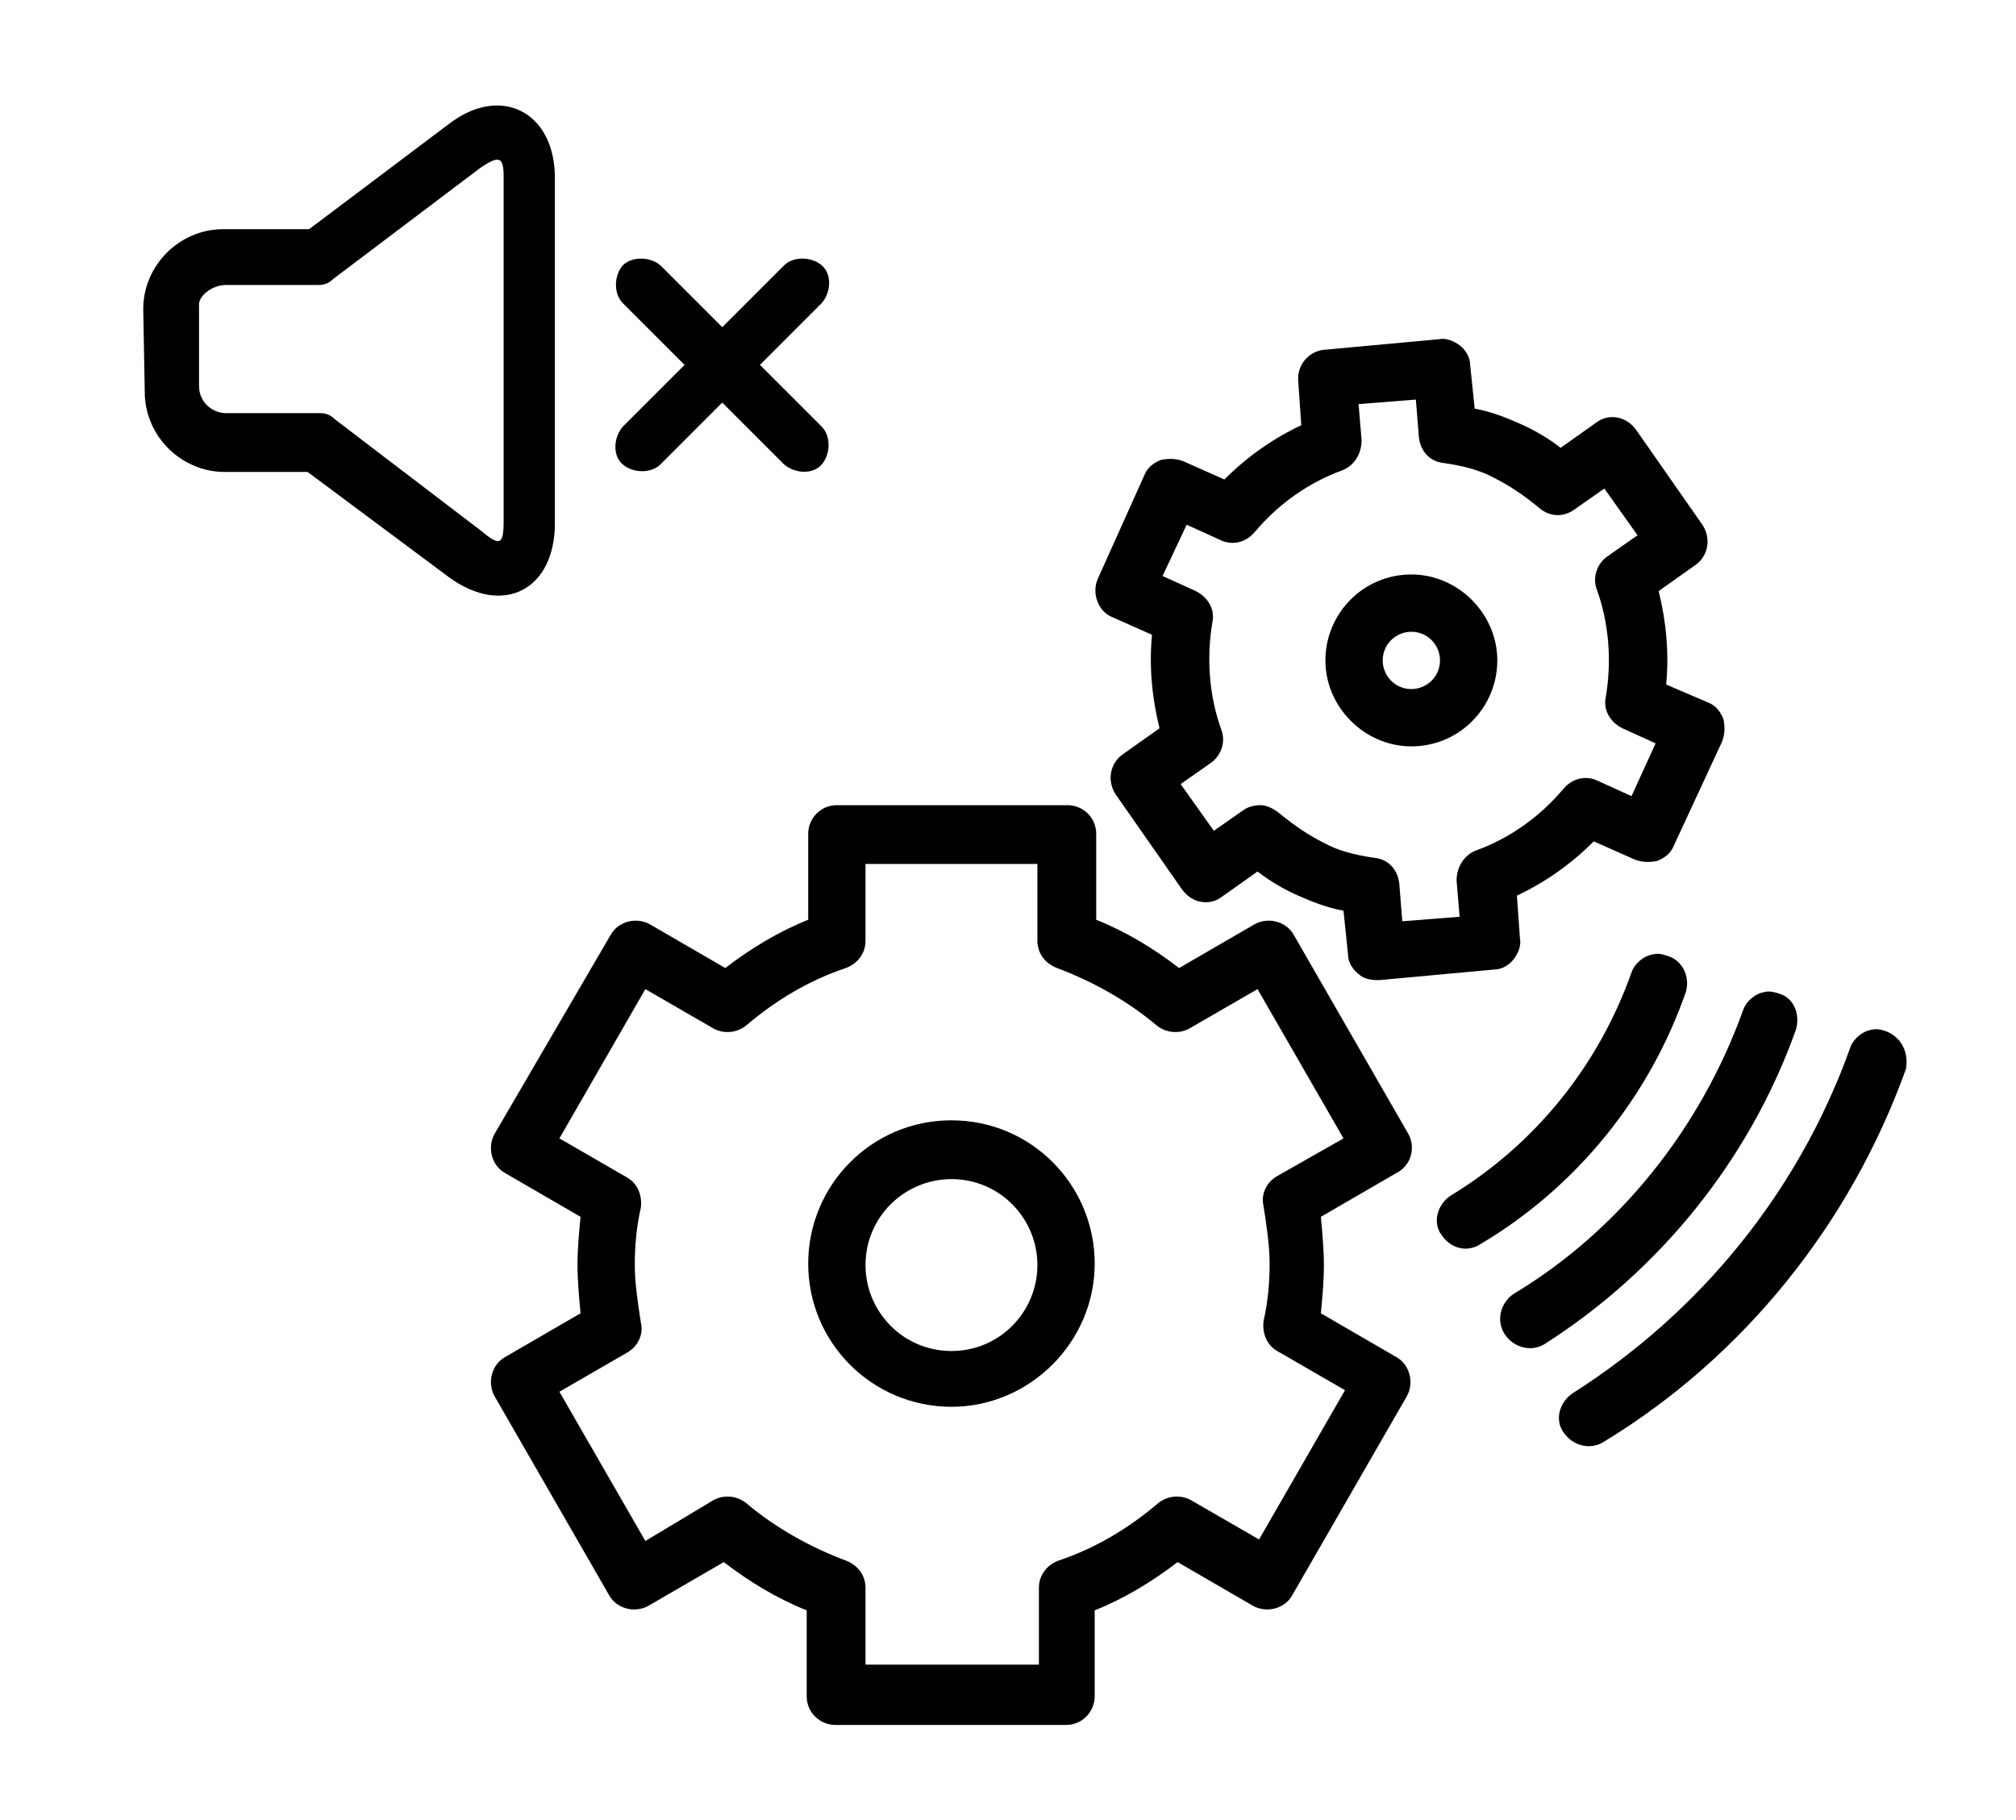
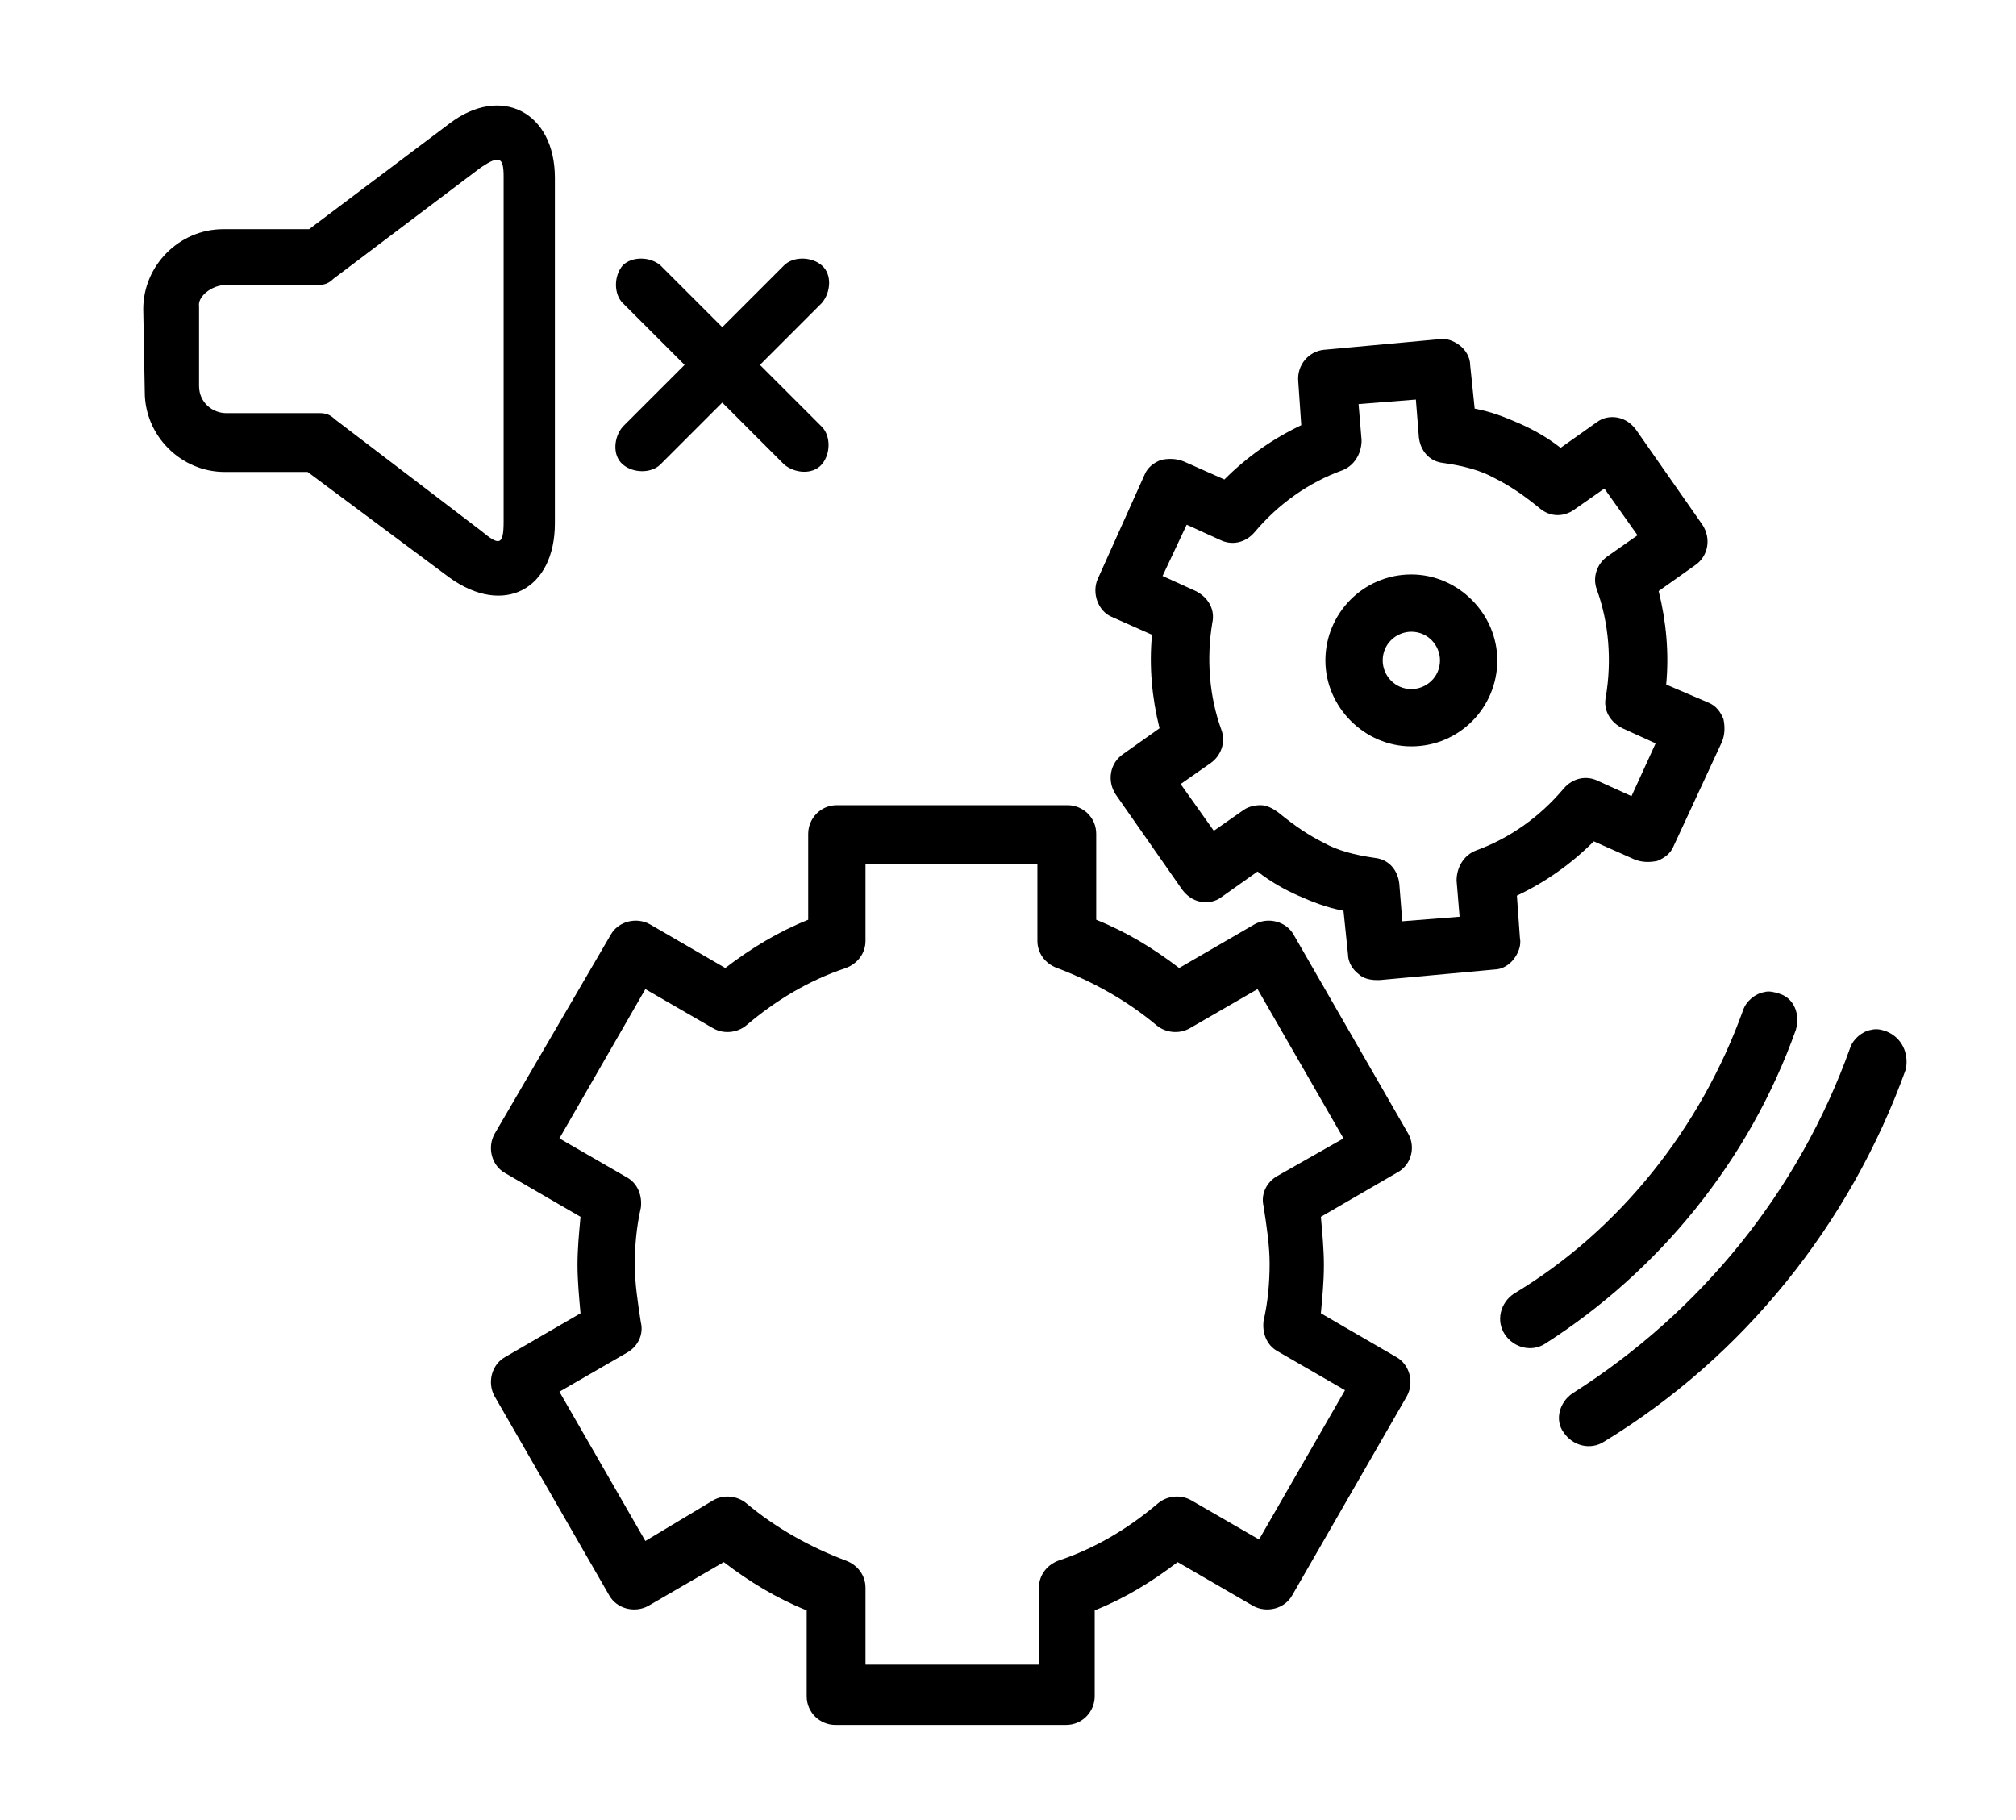
<svg xmlns="http://www.w3.org/2000/svg" xmlns:xlink="http://www.w3.org/1999/xlink" version="1.1" id="katman_1" x="0px" y="0px" viewBox="0 0 133.7 120.7" style="enable-background:new 0 0 133.7 120.7;" xml:space="preserve">
  <style type="text/css">
	.st0{clip-path:url(#SVGID_00000114041013807286890690000017369914201255577768_);fill-rule:evenodd;clip-rule:evenodd;}
	.st1{clip-path:url(#SVGID_00000046311001180450257030000010343190991109827456_);fill-rule:evenodd;clip-rule:evenodd;}
</style>
-   <path d="M125.1,68.4c-0.3-0.1-0.6-0.2-1-0.1c-0.6,0.1-1.2,0.6-1.4,1.2c-3.4,9.5-9.9,17.5-18.4,22.9c-0.9,0.6-1.2,1.8-0.6,2.6  c0.6,0.9,1.8,1.2,2.7,0.6c9.2-5.6,16.3-14.4,20-24.7C126.6,69.8,126.1,68.8,125.1,68.4z" />
+   <path d="M125.1,68.4c-0.3-0.1-0.6-0.2-1-0.1c-0.6,0.1-1.2,0.6-1.4,1.2c-3.4,9.5-9.9,17.5-18.4,22.9c-0.9,0.6-1.2,1.8-0.6,2.6  c0.6,0.9,1.8,1.2,2.7,0.6c9.2-5.6,16.3-14.4,20-24.7C126.6,69.8,126.1,68.8,125.1,68.4" />
  <path d="M119.1,68.3c0.3-1-0.1-2.1-1.1-2.4c-0.3-0.1-0.7-0.2-1-0.1c-0.6,0.1-1.2,0.6-1.4,1.2c-2.8,7.8-8.2,14.6-15.2,18.8  c-0.9,0.6-1.2,1.8-0.6,2.7s1.8,1.2,2.7,0.6C110,84.3,116,77,119.1,68.3z" />
-   <path d="M111.8,65.8c0.3-1-0.2-2.1-1.2-2.4c-0.3-0.1-0.6-0.2-1-0.1c-0.6,0.1-1.2,0.6-1.4,1.2c-2.2,6.2-6.4,11.4-12,14.8  c-0.9,0.6-1.2,1.8-0.6,2.6c0.6,0.9,1.7,1.2,2.6,0.6C104.6,78.7,109.4,72.7,111.8,65.8z" />
  <path d="M93.4,75.2L85.8,62c-0.5-0.9-1.7-1.2-2.6-0.7l-5,2.9c-1.7-1.3-3.5-2.4-5.5-3.2v-5.7c0-1.1-0.9-1.9-1.9-1.9H55.5  c-1.1,0-1.9,0.9-1.9,1.9V61c-2,0.8-3.8,1.9-5.5,3.2l-5-2.9c-0.9-0.5-2.1-0.2-2.6,0.7l-7.7,13.2c-0.5,0.9-0.2,2.1,0.7,2.6l5,2.9  c-0.1,1.1-0.2,2.1-0.2,3.2c0,1,0.1,2.1,0.2,3.2l-5,2.9c-0.9,0.5-1.2,1.7-0.7,2.6l7.6,13.2c0.5,0.9,1.7,1.2,2.6,0.7l5-2.9  c1.7,1.3,3.5,2.4,5.5,3.2v5.7c0,1.1,0.9,1.9,1.9,1.9h15.3c1.1,0,1.9-0.9,1.9-1.9v-5.7c2-0.8,3.8-1.9,5.5-3.2l5,2.9  c0.9,0.5,2.1,0.2,2.6-0.7l7.6-13.2c0.5-0.9,0.2-2.1-0.7-2.6l-5-2.9c0.1-1.1,0.2-2.1,0.2-3.2c0-1-0.1-2.1-0.2-3.2l5-2.9  C93.6,77.3,93.9,76.1,93.4,75.2z M84.7,78c-0.7,0.4-1.1,1.2-0.9,2c0.2,1.3,0.4,2.6,0.4,3.8c0,1.2-0.1,2.5-0.4,3.8  c-0.1,0.8,0.2,1.6,0.9,2l4.5,2.6l-5.7,9.9L79,99.5c-0.7-0.4-1.6-0.3-2.2,0.2c-2,1.7-4.2,3-6.6,3.8c-0.8,0.3-1.3,1-1.3,1.8v5.1H57.4  v-5.1c0-0.8-0.5-1.5-1.3-1.8c-2.4-0.9-4.7-2.2-6.6-3.8c-0.6-0.5-1.5-0.6-2.2-0.2l-4.5,2.7l-5.7-9.9l4.5-2.6c0.7-0.4,1.1-1.2,0.9-2  c-0.2-1.3-0.4-2.6-0.4-3.8c0-1.2,0.1-2.5,0.4-3.8c0.1-0.8-0.2-1.6-0.9-2l-4.5-2.6l5.7-9.9l4.5,2.6c0.7,0.4,1.6,0.3,2.2-0.2  c2-1.7,4.2-3,6.6-3.8c0.8-0.3,1.3-1,1.3-1.8v-5.1h11.4v5.1c0,0.8,0.5,1.5,1.3,1.8c2.4,0.9,4.7,2.2,6.6,3.8c0.6,0.5,1.5,0.6,2.2,0.2  l4.5-2.6l5.7,9.9L84.7,78z" />
-   <path d="M63.1,74.3c-5.3,0-9.5,4.3-9.5,9.5c0,5.3,4.3,9.5,9.5,9.5s9.5-4.3,9.5-9.5S68.4,74.3,63.1,74.3z M63.1,89.6  c-3.2,0-5.7-2.6-5.7-5.7c0-3.2,2.6-5.7,5.7-5.7c3.2,0,5.7,2.6,5.7,5.7S66.3,89.6,63.1,89.6z" />
  <path d="M93.6,49.5c3.2,0,5.7-2.6,5.7-5.7s-2.6-5.7-5.7-5.7c-3.2,0-5.7,2.6-5.7,5.7C87.9,46.9,90.5,49.5,93.6,49.5z M93.6,41.9  c1.1,0,1.9,0.9,1.9,1.9c0,1.1-0.9,1.9-1.9,1.9c-1.1,0-1.9-0.9-1.9-1.9C91.7,42.7,92.6,41.9,93.6,41.9z" />
  <path d="M73.7,40.9l2.7,1.2c-0.2,2.1,0,4.2,0.5,6.2L74.5,50c-0.9,0.6-1.1,1.8-0.5,2.7l4.4,6.3c0.3,0.4,0.7,0.7,1.2,0.8s1,0,1.4-0.3  l2.4-1.7c0.9,0.7,1.8,1.2,2.7,1.6c0.9,0.4,1.9,0.8,3,1l0.3,2.9c0,0.5,0.3,1,0.7,1.3c0.3,0.3,0.8,0.4,1.2,0.4c0.1,0,0.1,0,0.2,0  l7.6-0.7c0.5,0,1-0.3,1.3-0.7s0.5-0.9,0.4-1.4l-0.2-2.8c1.9-0.9,3.6-2.1,5.1-3.6l2.7,1.2c0.5,0.2,1,0.2,1.5,0.1  c0.5-0.2,0.9-0.5,1.1-1l3.2-6.9c0.2-0.5,0.2-1,0.1-1.5c-0.2-0.5-0.5-0.9-1-1.1l-2.8-1.2c0.2-2.1,0-4.2-0.5-6.2l2.4-1.7  c0.9-0.6,1.1-1.8,0.5-2.7l-4.4-6.3c-0.3-0.4-0.7-0.7-1.2-0.8s-1,0-1.4,0.3l-2.4,1.7c-0.9-0.7-1.8-1.2-2.7-1.6c-0.9-0.4-1.9-0.8-3-1  l-0.3-2.9c0-0.5-0.3-1-0.7-1.3c-0.4-0.3-0.9-0.5-1.4-0.4l-7.6,0.7c-1,0.1-1.8,1-1.7,2.1l0.2,2.9c-1.9,0.9-3.6,2.1-5.1,3.6l-2.7-1.2  c-0.5-0.2-1-0.2-1.5-0.1c-0.5,0.2-0.9,0.5-1.1,1l-3.1,6.9C72.4,39.3,72.8,40.5,73.7,40.9z M78.7,34.8l2.2,1c0.8,0.4,1.7,0.2,2.3-0.5  c1.6-1.9,3.6-3.3,5.8-4.1c0.8-0.3,1.3-1.1,1.3-2l-0.2-2.4l3.8-0.3l0.2,2.5c0.1,0.9,0.7,1.6,1.6,1.7c1.4,0.2,2.5,0.5,3.4,1  c1,0.5,1.9,1.1,3,2c0.7,0.6,1.6,0.6,2.3,0.1l2-1.4l2.2,3.1l-2,1.4c-0.7,0.5-1,1.4-0.7,2.2c0.8,2.2,1,4.7,0.6,7.1  c-0.2,0.9,0.3,1.7,1.1,2.1l2.2,1l-1.6,3.5l-2.2-1c-0.8-0.4-1.7-0.2-2.3,0.5c-1.6,1.9-3.6,3.3-5.8,4.1c-0.8,0.3-1.3,1.1-1.3,2  l0.2,2.4L93,61.1l-0.2-2.5c-0.1-0.9-0.7-1.6-1.6-1.7c-1.4-0.2-2.5-0.5-3.4-1c-1-0.5-1.9-1.1-3-2c-0.4-0.3-0.8-0.5-1.2-0.5  s-0.8,0.1-1.1,0.3l-2,1.4L78.3,52l2-1.4c0.7-0.5,1-1.4,0.7-2.2c-0.8-2.2-1-4.7-0.6-7.1c0.2-0.9-0.3-1.7-1.1-2.1l-2.2-1L78.7,34.8z" />
  <g>
    <g>
      <g>
        <g>
          <defs>
            <rect id="SVGID_1_" x="6.8" y="3.3" width="33.2" height="42.4" />
          </defs>
          <clipPath id="SVGID_00000062186552482106240380000000610326382647277236_">
            <use xlink:href="#SVGID_1_" style="overflow:visible;" />
          </clipPath>
          <path style="clip-path:url(#SVGID_00000062186552482106240380000000610326382647277236_);fill-rule:evenodd;clip-rule:evenodd;" d="      M15,18.9h6.1c0.4,0,0.7-0.1,1-0.4l9.8-7.4c1.2-0.8,1.5-0.7,1.5,0.6v22.9c0,1.6-0.3,1.6-1.5,0.6l-9.7-7.4c-0.3-0.3-0.6-0.4-1-0.4      H15c-0.9,0-1.8-0.7-1.8-1.8v-5.3C13.1,19.7,14,18.9,15,18.9L15,18.9z M9.6,26c0,2.9,2.4,5.3,5.3,5.3h5.5l9.4,7      c3.6,2.6,7,0.8,7-3.6V11.8c0-4.4-3.6-6.2-7-3.6l-9.3,7h-5.7c-2.9,0-5.3,2.4-5.3,5.3L9.6,26L9.6,26z M55.1,16.8      c0.6-0.6,1.8-0.6,2.5,0s0.6,1.8,0,2.5l-4.1,4.1l4.1,4.1c0.6,0.6,0.6,1.8,0,2.5s-1.8,0.6-2.5,0L51,25.9L46.9,30      c-0.6,0.6-1.8,0.6-2.5,0s-0.6-1.8,0-2.5l4.1-4.1l-4.1-4.1c-0.6-0.6-0.6-1.8,0-2.5c0.6-0.6,1.8-0.6,2.5,0l4.1,4.1L55.1,16.8      L55.1,16.8z" />
        </g>
      </g>
    </g>
  </g>
  <g>
    <g>
      <g>
        <g>
          <defs>
            <rect id="SVGID_00000165216143037256444110000002802045226572928908_" x="36.8" y="11.4" width="26.4" height="26.4" />
          </defs>
          <clipPath id="SVGID_00000124142867461093497110000013814349120710820765_">
            <use xlink:href="#SVGID_00000165216143037256444110000002802045226572928908_" style="overflow:visible;" />
          </clipPath>
          <path style="clip-path:url(#SVGID_00000124142867461093497110000013814349120710820765_);fill-rule:evenodd;clip-rule:evenodd;" d="      M11.8,19.7H18c0.4,0,0.7-0.1,1-0.4l9.8-7.4c1.2-0.8,1.5-0.7,1.5,0.6v22.9c0,1.6-0.3,1.6-1.5,0.6L19,28.8c-0.3-0.3-0.6-0.4-1-0.4      h-6.2c-0.9,0-1.8-0.7-1.8-1.8v-5.3C10,20.5,10.9,19.7,11.8,19.7L11.8,19.7z M6.6,26.8c0,2.9,2.4,5.3,5.3,5.3h5.5l9.4,7      c3.6,2.6,7,0.8,7-3.6V12.6c0-4.4-3.6-6.2-7-3.6l-9.3,7h-5.7c-2.9,0-5.3,2.4-5.3,5.3L6.6,26.8L6.6,26.8z M52,17.6      c0.6-0.6,1.8-0.6,2.5,0s0.6,1.8,0,2.5l-4.1,4.1l4.1,4.1c0.6,0.6,0.6,1.8,0,2.5s-1.8,0.6-2.5,0l-4.1-4.1l-4.1,4.1      c-0.6,0.6-1.8,0.6-2.5,0s-0.6-1.8,0-2.5l4.1-4.1l-4.1-4.1c-0.6-0.6-0.6-1.8,0-2.5c0.6-0.6,1.8-0.6,2.5,0l4.1,4.1L52,17.6      L52,17.6z" />
        </g>
      </g>
    </g>
  </g>
</svg>